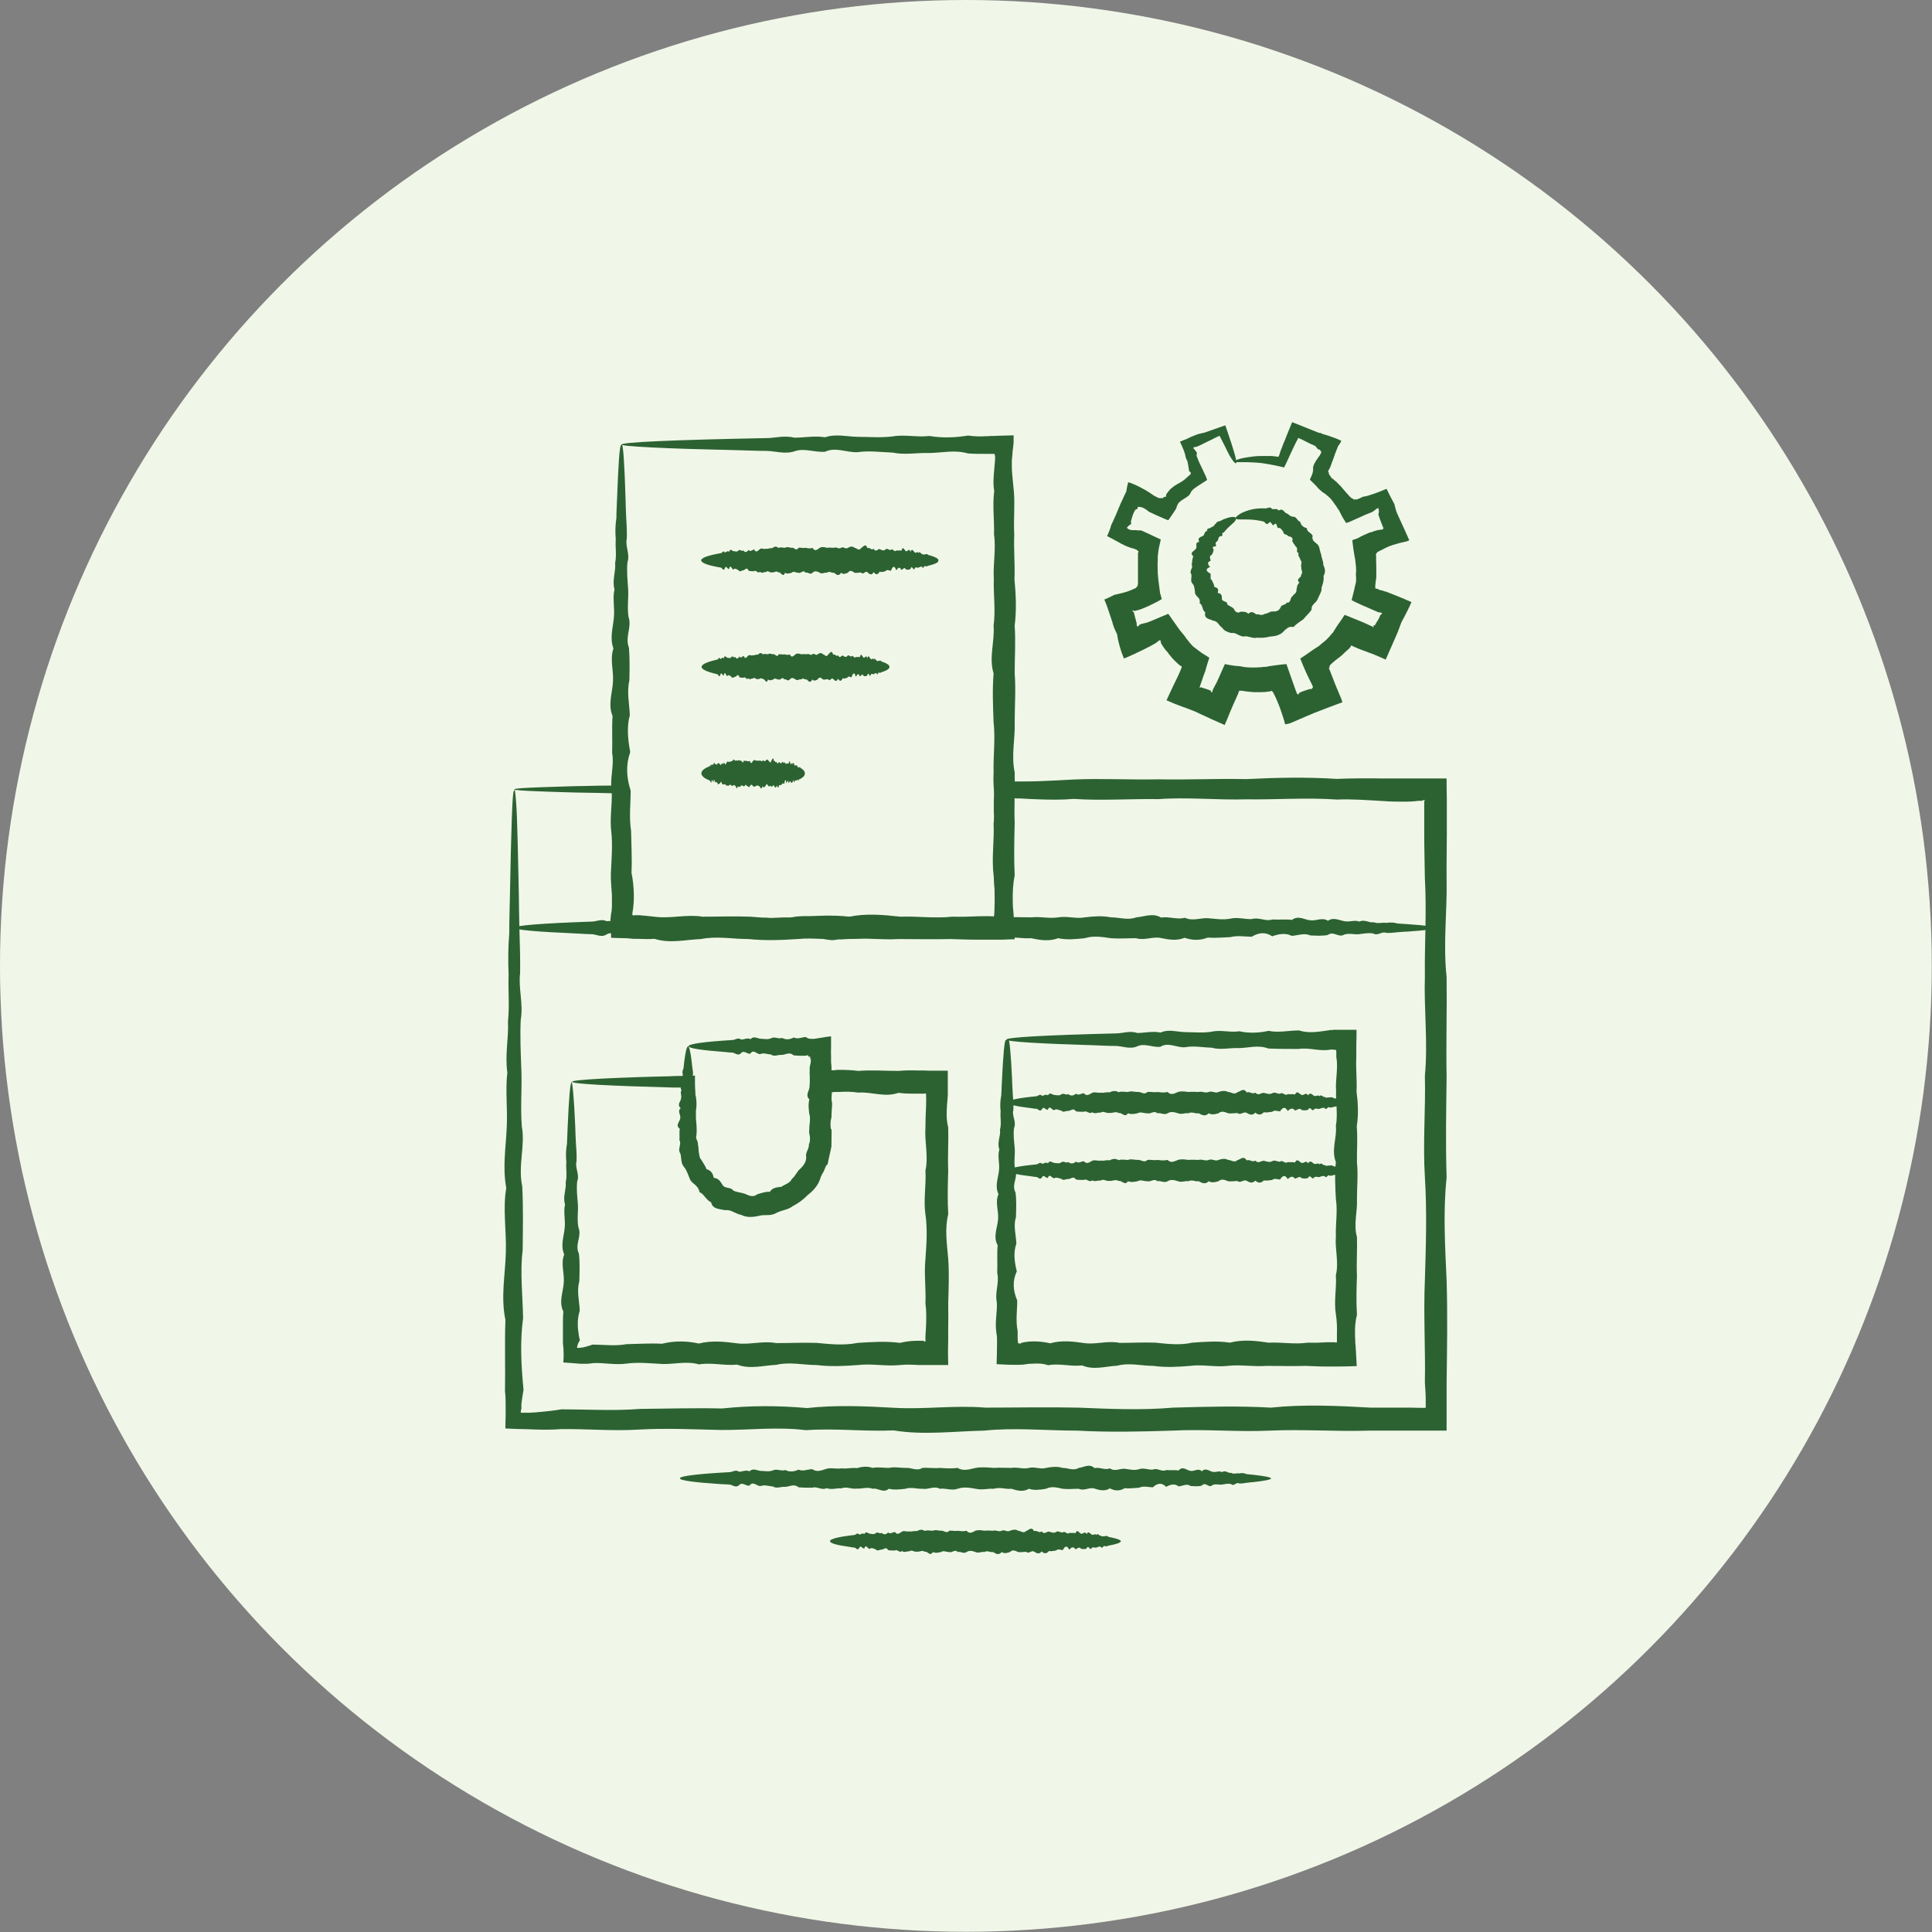
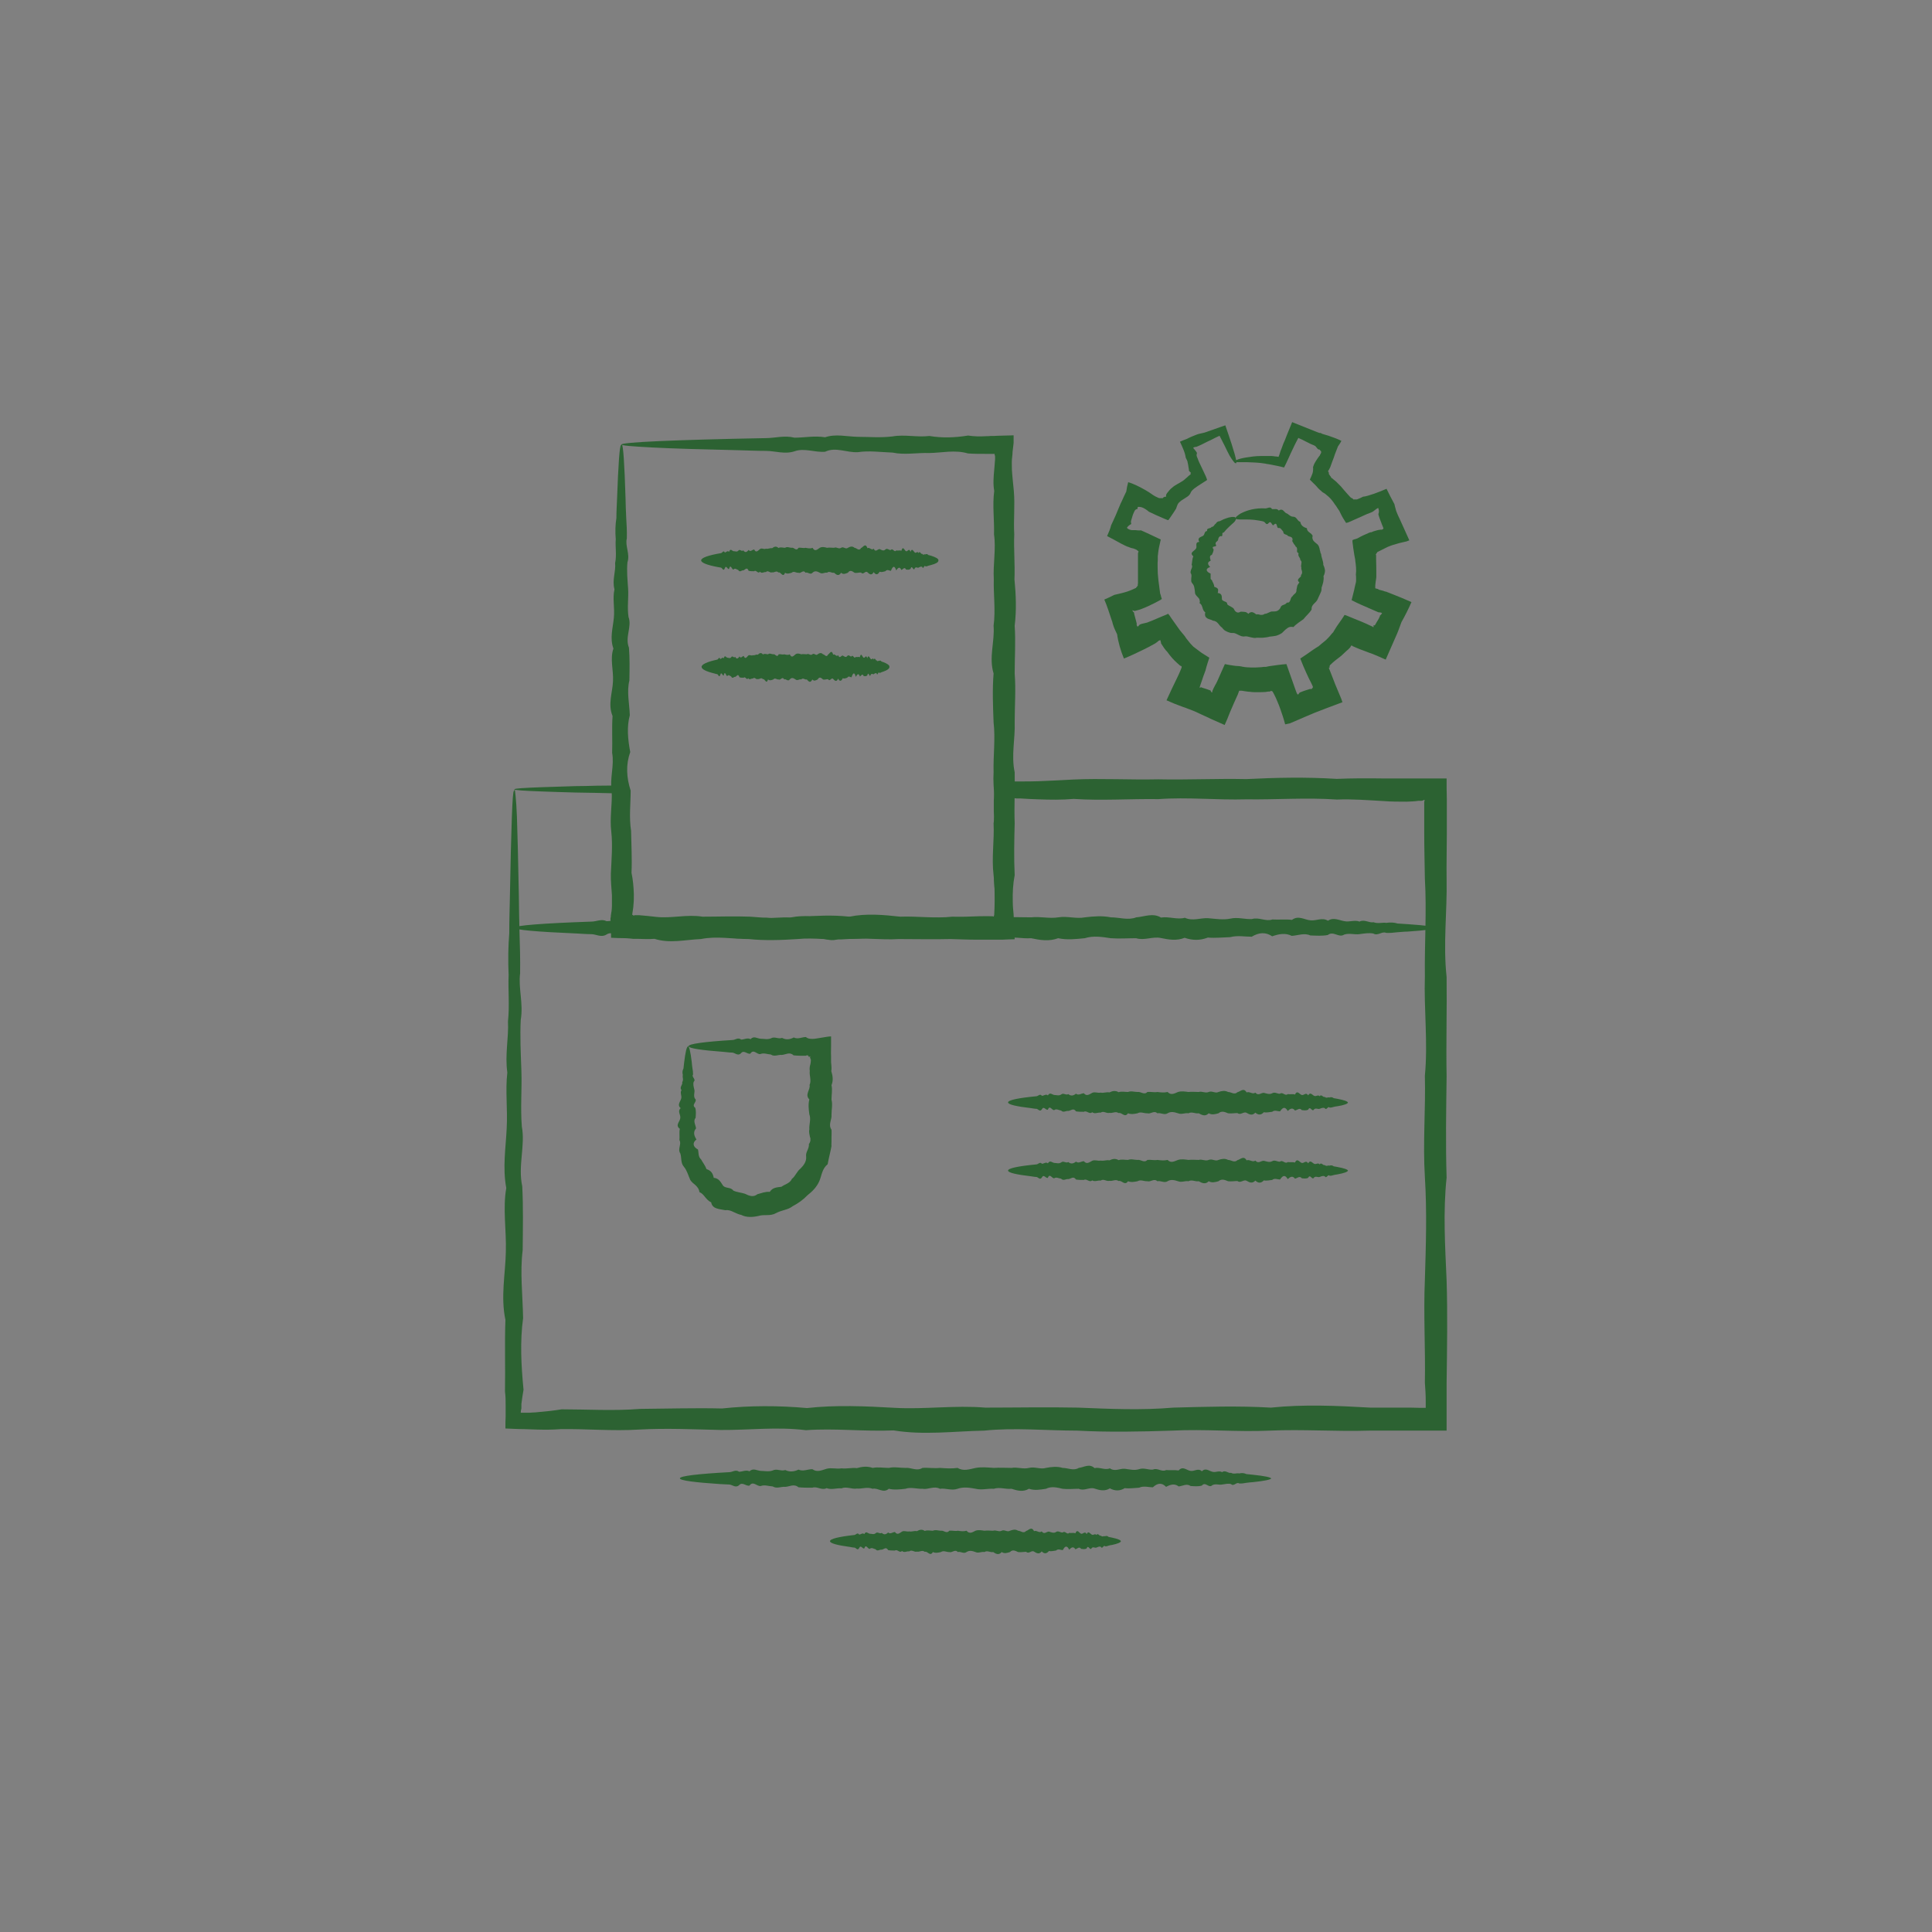
<svg xmlns="http://www.w3.org/2000/svg" id="_レイヤー_2" viewBox="0 0 90.71 90.71">
  <rect x="0" y="0" width="90.71" height="90.71" fill="#808080" stroke="none" />
  <defs>
    <style>.cls-1{fill:#2c6232;}.cls-1,.cls-2{stroke-width:0px;}.cls-2{fill:#f1f7e8;}</style>
  </defs>
  <g id="right">
    <g id="img-commercehack_function2">
-       <circle class="cls-2" cx="45.35" cy="45.35" r="45.35" />
      <path class="cls-1" d="M24.17,37.06s.07.44.1,1.28c.03.84.06,2.08.09,3.68,0,.54.02,1.11.03,1.72.02.61.04,1.27.03,1.96-.09.69.16,1.42.03,2.18-.04.76,0,1.57.03,2.4.03.84-.05,1.71.02,2.61.17.9-.19,1.84.02,2.81.05.97.03,1.97.02,3-.13,1.03,0,2.1.02,3.19-.15,1.09-.09,2.22.02,3.36-.04.22-.07.44-.1.67v.04s0,.02,0,.02h0s0,.06,0,.06v.09c-.02.06-.03.13-.03.2.1,0,.21,0,.31,0,.08,0,.16,0,.24-.01.09,0,.18-.01.27-.02.37-.03.73-.07,1.1-.13,1.2,0,2.44.08,3.69-.02,1.26-.01,2.54-.05,3.84-.02,1.31-.14,2.63-.14,3.99-.02,1.35-.15,2.73-.09,4.12-.01,1.4.08,2.81-.13,4.25-.01,1.43,0,2.89-.03,4.36,0,1.47.06,2.97.13,4.47,0,1.51-.04,3.03-.09,4.58,0,1.54-.16,3.1-.09,4.67,0,.51,0,1.02,0,1.54,0,.26,0,.51,0,.77.01h.17s.04,0,.04,0h.08s0-.05,0-.08v-.26c0-.28-.02-.56-.04-.84.03-1.6-.07-3.21,0-4.83.05-1.62.1-3.23,0-4.83-.1-1.6.04-3.18,0-4.75.15-1.57-.05-3.13,0-4.67-.02-1.54.09-3.07,0-4.58-.01-.71-.03-1.42-.03-2.12,0-.35,0-.7,0-1.05v-.26c0-.08,0-.21,0-.18l.02-.09h-.04s-.04.02-.06.03h0s-.04.01-.06.01h-.14c-.18.03-.37.03-.55.04-.37,0-.73,0-1.1-.03-.73-.04-1.45-.1-2.17-.07-1.43-.1-2.85.01-4.25-.01-1.39.04-2.77-.11-4.12-.01-1.35-.02-2.68.08-3.99-.01-.56.05-1.11.04-1.66.02-.27-.01-.55-.02-.82-.04h-.2s-.06-.01-.06-.01c-.04,0-.09,0-.13,0,0,.06,0,.12.02.18,0,.61,0,1.22,0,1.82,0,.62,0,1.22-.02,1.83-.06.38-.08.76-.09,1.14,0,.09,0,.19,0,.28v.31c.01.29.02.59.02.88-.33,0-.66.02-.99.03-.21,0-.42.02-.63.02-1.15-.02-2.27.1-3.36-.02-1.09-.01-2.16-.09-3.19-.02-1.03.03-2.03-.26-3-.02-.97.04-1.91-.19-2.81-.02-.9.15-1.77-.02-2.61-.02-.69,0-1.35-.01-1.97-.02,0-.35,0-.65,0-.96.01-1.13.03-2.19.04-3.16,0-.48.01-.95.02-1.39,0-.22,0-.44.01-.65,0-.15,0-.29.01-.44-.74-.02-1.4-.03-1.98-.04-.62-.02-1.15-.03-1.57-.05-.85-.03-1.29-.06-1.29-.1s.44-.07,1.29-.1c.42-.01.95-.03,1.57-.05.31,0,.65-.01,1.01-.02.42,0,.87-.01,1.34-.02.02,1.73.05,3.88.09,6.41.08,0,.15,0,.22,0,.11,0,.22,0,.33,0,.28,0,.57,0,.87,0,.84,0,1.71-.14,2.61-.02.9,0,1.84-.1,2.81-.02.97-.17,1.97-.03,3-.02,1.03,0,2.1.05,3.19-.02,1.09-.1,2.22.05,3.36-.02.21.02.42.03.63.04h.15s.09.02.14.02c0-.08,0-.16,0-.24v-.25c0-.09-.01-.19-.02-.28-.02-.38-.04-.76-.07-1.14.05-.6.05-1.21.03-1.83,0-.31-.02-.62-.03-.93,0-.16,0-.31-.01-.47v-.24s0-.28,0-.28c.02-.32.04-.61.05-.91.23,0,.46.01.68.02.18,0,.36,0,.53,0,.27,0,.55,0,.82-.01.55-.02,1.1-.05,1.66-.08,1.31-.06,2.64.02,3.99-.01,1.35.03,2.73-.04,4.12-.01,1.4-.07,2.81-.1,4.25-.01.72-.03,1.44-.03,2.17-.02.36,0,.73,0,1.1,0,.46,0,.93,0,1.4,0,.16,0,.33,0,.49,0,0,.32,0,.65.01.97,0,.2,0,.4,0,.6,0,.35,0,.7,0,1.05,0,.7-.02,1.41-.01,2.12.03,1.51-.17,3.03,0,4.58.02,1.54-.03,3.1,0,4.67-.02,1.57-.05,3.16,0,4.75-.17,1.6-.07,3.21,0,4.83.05,1.62.02,3.23,0,4.83,0,.28,0,.56,0,.84,0,.46,0,.92,0,1.38-.7,0-1.4,0-2.09,0-.51,0-1.03,0-1.54,0-1.57.05-3.13-.07-4.67,0-1.54.07-3.07-.08-4.58,0-1.51.05-3,.08-4.47,0-1.47,0-2.93-.15-4.36,0-1.44.03-2.85.22-4.25-.01-1.4.06-2.77-.11-4.12-.01-1.35-.17-2.68,0-3.99-.01-1.3-.03-2.59-.09-3.84-.02-1.26.08-2.49-.04-3.69-.02-.37.03-.74.03-1.1.02-.2,0-.4-.02-.6-.02-.3,0-.6-.02-.89-.03,0-.19,0-.37.01-.56,0-.17,0-.34,0-.51,0-.22,0-.44-.03-.67.02-1.15-.02-2.27.02-3.36-.23-1.09,0-2.16.02-3.19.03-1.03-.15-2.03.02-3-.18-.97-.02-1.91.02-2.81.05-.9-.07-1.78.03-2.61-.12-.84.07-1.64.03-2.4.08-.76,0-1.49.03-2.18-.03-.69-.02-1.34.03-1.96,0-.61.02-1.19.03-1.72.03-1.6.06-2.84.09-3.68.03-.84.06-1.28.1-1.28Z" />
      <path class="cls-1" d="M67.43,43.55c0,.07-.48.13-1.35.19-.15,0-.3.02-.47.03-.17.02-.35.04-.53.03-.19-.09-.39.16-.6.03-.21-.04-.43,0-.66.03-.23.03-.46-.06-.71.02-.25.17-.5-.19-.77.02-.26.05-.54.03-.82.02-.28-.13-.57,0-.87.02-.3-.15-.6-.09-.92.02-.31-.21-.63-.18-.96.02-.33,0-.66-.07-1.01.02-.34.01-.69.05-1.05.02-.36.14-.72.14-1.09.01-.37.15-.74.09-1.12.01-.38-.08-.77.13-1.16.01-.39,0-.79.03-1.19,0-.4-.06-.81-.13-1.22,0-.41.04-.83.09-1.25,0-.42.16-.85.09-1.27,0-.43.03-.86-.09-1.3,0-.44-.03-.87.07-1.32,0-.44-.05-.88-.1-1.32,0-.44.1-.87-.04-1.3,0-.43-.15-.85.05-1.27,0-.42.01-.84-.09-1.25,0-.41.03-.82.06-1.22,0-.4.23-.8-.06-1.19,0-.39-.1-.78.01-1.16-.01-.38.04-.76-.11-1.12-.01-.37-.02-.73.07-1.09-.01-.36.12-.71-.1-1.05-.02-.34,0-.68,0-1.01-.02-.33-.18-.65-.03-.96-.02-.31-.02-.62.1-.92-.02-.3-.01-.59-.09-.87-.02-.28.03-.56-.26-.82-.02-.26.04-.52-.19-.77-.02-.25.15-.48-.02-.71-.02-.23,0-.45-.02-.65-.03-1.88-.08-2.95-.17-2.95-.27,0-.11,1.33-.21,3.61-.29.23,0,.47-.14.71-.02.25,0,.5-.1.77-.02.26-.17.54-.03.82-.02.28,0,.57.05.87-.02.3-.1.6.05.92-.02.31.1.63.08.96-.02.33.1.66-.02,1.01-.02.34.16.69.05,1.05-.02.36-.06.72.02,1.09-.02.37.03.74-.04,1.12-.01.38-.07.77-.1,1.16-.01.39-.05.79,0,1.19,0,.4-.06.81,0,1.22,0,.41-.03.83.17,1.25,0,.42-.02.85.03,1.27,0,.43.02.86.04,1.3,0,.44.17.87.06,1.32,0,.44-.05.88-.02,1.32,0,.44-.02.87,0,1.3,0,.43-.05.85.07,1.27,0,.42-.07.84.08,1.25,0,.41-.05.82-.08,1.22,0,.4,0,.8.15,1.19,0,.39-.03.78-.22,1.16.01.38-.06.76.11,1.12.01.37.17.73,0,1.09.02.36.03.71.09,1.05.02.34-.08.68.04,1.01.02.33-.1.65.13.96.02.31.02.62-.02.92.02.3-.23.59,0,.87.02.28.03.55-.15.82.02.26-.18.52-.02.77.02.25.05.48-.07.71.02.23-.12.45.07.66.03.21.08.41,0,.6.03.19-.03.37-.02.53.03.17.01.32.02.47.03.87.06,1.35.12,1.35.19Z" />
-       <path class="cls-1" d="M47.33,48.76c.07,0,.13.68.19,1.92,0,.21.02.43.03.67.02.24.04.49.03.76-.09.27.16.55.03.85-.04.3,0,.61.03.93.03.32-.05.66.02,1.01.17.35-.19.71.02,1.09.05.38.03.76.02,1.16-.13.4,0,.81.02,1.24-.15.42-.09.86.02,1.3-.21.45-.18.9.02,1.37,0,.47-.08.94.02,1.43,0,.09,0,.17,0,.26,0,.08,0,.2.01.2,0,.04.01.08.01.12.04,0,.07,0,.1.02.01,0,.02-.02.03-.02h.01s0-.02,0-.02h.02c.06-.02.13-.03.19-.04.13-.02.26-.03.38-.03.26,0,.52.03.78.09.52-.15,1.06-.09,1.6-.01.54.08,1.09-.13,1.65-.01.56,0,1.12-.03,1.69-.01.57.06,1.15.13,1.73,0,.59-.04,1.18-.09,1.77,0,.6-.16,1.2-.09,1.81,0,.61-.03,1.22.09,1.84,0,.31.01.62,0,.93-.02h.23s.1,0,.1,0c0,0,0,0,.01,0,.02,0,.03,0,.07.03h0s.02-.03.03-.06v-.02s0,0,0-.01v-.03s0-.06,0-.06v-.23c.01-.31,0-.62-.05-.93-.1-.62.04-1.23,0-1.84.15-.61-.05-1.21,0-1.81-.02-.6.09-1.19,0-1.77-.03-.58-.06-1.16,0-1.73-.23-.57.06-1.14,0-1.69.1-.56-.01-1.11.01-1.65-.04-.54.11-1.07.01-1.6,0-.07,0-.14,0-.2,0-.02,0-.03,0-.05,0-.03-.01-.05-.02-.08-.03,0-.05,0-.08,0-.01,0-.02,0-.04-.01h-.01s0,0,0,0h-.01s-.02,0-.02,0h-.09c-.51.1-1-.11-1.49-.03-.49,0-.96,0-1.43-.02-.47-.18-.92-.03-1.37-.02-.45-.02-.88.1-1.3-.02-.42-.01-.84-.1-1.24-.02-.4.03-.79-.26-1.16-.02-.38.04-.74-.19-1.09-.02-.35.15-.69-.02-1.01-.02-.32,0-.64-.02-.93-.03-2.67-.08-4.19-.17-4.19-.27,0-.11,1.89-.21,5.13-.29.32,0,.66-.14,1.01-.02.35,0,.71-.1,1.09-.02.38-.17.76-.03,1.16-.02.4,0,.81.05,1.24-.02.42-.1.86.05,1.3-.02.45.1.9.08,1.37-.02.47.1.94-.02,1.43-.02.49.16.98.05,1.49-.02h.09s.02-.01.02-.01h.03s.08,0,.08,0c.11,0,.22,0,.33,0,.22,0,.44,0,.66,0,0,.24,0,.48-.01.72,0,.12,0,.24,0,.36,0,.08,0,.14,0,.21-.03.52.04,1.06.01,1.6.07.54.1,1.09.01,1.65.05.56,0,1.12.01,1.69.06.57,0,1.15,0,1.73.03.58-.17,1.18,0,1.77.02.6-.03,1.2,0,1.81-.02.61-.04,1.22,0,1.84-.08.31-.1.62-.09.93,0,.08,0,.16.01.23v.06s0,.03,0,.03v.05s.02.21.02.21c.02.3.03.6.05.9h0c-.28.01-.58.02-.88.02h-.36s-.23,0-.23,0c-.31,0-.62-.02-.93-.03-.62.02-1.23,0-1.84,0-.61.05-1.21-.07-1.81,0-.6.07-1.19-.08-1.77,0-.58.05-1.16.08-1.73,0-.57,0-1.14-.16-1.69-.01-.56.03-1.11.22-1.65-.01-.54.06-1.07-.11-1.6-.01-.26-.09-.52-.09-.78-.07-.13,0-.26.02-.38.04-.06,0-.13.01-.19.01h-.06s-.08,0-.08,0h-.17c-.25,0-.51-.02-.76-.03.01-.31.02-.61.02-.9,0-.17,0-.22,0-.32,0-.09-.02-.17-.03-.26-.08-.49.05-.96.02-1.43-.1-.47.13-.92.02-1.37.02-.45-.02-.88.02-1.3-.23-.42,0-.84.02-1.24.03-.4-.15-.79.02-1.16-.18-.38-.02-.74.02-1.09.05-.35-.08-.69.02-1.01-.12-.32.07-.63.03-.93.08-.3,0-.58.03-.85-.03-.27-.02-.52.03-.76.01-.24.02-.46.03-.67.06-1.24.12-1.92.18-1.92Z" />
      <path class="cls-1" d="M63.29,51.76c0,.06-.18.13-.5.18-.05,0-.11.02-.17.03-.06.02-.13.04-.2.03-.07-.09-.14.16-.22.03-.08-.04-.16,0-.24.03-.08.03-.17-.05-.26.02-.09.17-.18-.19-.28.02-.1.05-.2.03-.3.02-.1-.13-.21,0-.32.02-.11-.15-.22-.09-.34.02-.12-.21-.23-.18-.36.02-.12,0-.25-.08-.37.02-.13.01-.26.05-.39.02-.13.14-.26.14-.4.02-.14.15-.27.09-.41.01-.14-.08-.28.13-.43.01-.14,0-.29.03-.44.01-.15-.06-.3-.13-.45,0-.15.04-.3.09-.46,0-.15.16-.31.09-.47,0-.16.03-.32-.09-.48,0-.16-.03-.32.07-.49,0-.16-.05-.33-.1-.49,0-.16.1-.32-.04-.48,0-.16-.15-.31.05-.47,0-.16.01-.31-.09-.46,0-.15.03-.3.06-.45,0-.15.23-.29-.06-.44-.01-.14-.1-.29.02-.43-.01-.14.04-.28-.11-.41-.01-.14-.02-.27.08-.4-.02-.13.12-.26-.1-.39-.02-.13,0-.25,0-.37-.02-.12-.18-.24-.03-.36-.02-.11-.02-.23.1-.34-.02-.11-.01-.22-.1-.32-.02-.1.03-.21-.26-.3-.02-.1.04-.19-.19-.28-.02-.09.15-.18-.02-.26-.02-.08,0-.16-.02-.24-.03-.69-.08-1.09-.17-1.09-.27,0-.11.49-.21,1.33-.29.08,0,.17-.14.26-.02.09,0,.19-.1.28-.02.1-.17.2-.03.3-.02.1,0,.21.05.32-.02.11-.1.22.05.34-.02.12.1.23.08.36-.02.12.1.25-.02.37-.02.13.16.26.05.39-.02.13-.06.27.02.4-.01.14.03.27-.04.41-.01.14-.07.28-.1.43-.01.14-.05.29-.01.44-.01.15-.06.3,0,.45,0,.15-.03.31.16.46,0,.16-.02.31.03.47,0,.16.02.32.04.48,0,.16.17.32.07.49,0,.16-.05.33-.02.49,0,.16-.02.32,0,.48,0,.16-.05.31.07.47,0,.16-.07.31.08.46,0,.15-.05.3-.08.45,0,.15,0,.29.15.44.01.14-.03.29-.23.43.01.14-.06.28.11.41.01.14.17.27,0,.4.01.13.03.26.09.39.02.13-.08.25.04.37.02.12-.1.24.13.36.02.11.02.23-.02.34.02.11-.23.22,0,.32.02.1.03.2-.15.3.02.1-.18.19-.02.28.02.09.05.18-.07.26.02.08-.12.16.07.24.03.08.08.15,0,.22.03.07-.03.13-.02.2.03.06.01.12.02.17.03.32.06.5.12.5.19Z" />
      <path class="cls-1" d="M63.29,54.95c0,.07-.18.13-.5.19-.05,0-.11.02-.17.03-.06.02-.13.04-.2.03-.07-.09-.14.16-.22.03-.08-.04-.16,0-.24.03-.08.03-.17-.05-.26.02-.09.17-.18-.19-.28.02-.1.05-.2.03-.3.02-.1-.13-.21,0-.32.02-.11-.15-.22-.09-.34.02-.12-.21-.23-.18-.36.02-.12,0-.25-.08-.37.02-.13.01-.26.05-.39.02-.13.14-.26.14-.4.01-.14.15-.27.09-.41.01-.14-.08-.28.13-.43.01-.14,0-.29.03-.44.01-.15-.06-.3-.13-.45,0-.15.04-.3.09-.46,0-.15.16-.31.09-.47,0-.16.03-.32-.09-.48,0-.16-.03-.32.07-.49,0-.16-.05-.33-.1-.49,0-.16.1-.32-.04-.48,0-.16-.15-.31.05-.47,0-.16.01-.31-.09-.46,0-.15.03-.3.06-.45,0-.15.23-.29-.06-.44-.01-.14-.1-.29.02-.43-.01-.14.04-.28-.11-.41-.01-.14-.02-.27.07-.4-.01-.13.12-.26-.1-.39-.02-.13,0-.25,0-.37-.02-.12-.18-.24-.03-.36-.02-.11-.02-.23.1-.34-.02-.11-.01-.22-.09-.32-.02-.1.03-.21-.26-.3-.02-.1.04-.19-.19-.28-.02-.09.15-.18-.02-.26-.02-.08,0-.16-.02-.24-.03-.69-.08-1.09-.17-1.09-.27,0-.11.49-.21,1.33-.29.08,0,.17-.14.26-.03.09,0,.19-.1.28-.02.1-.17.2-.03.3-.02.1,0,.21.05.32-.02.11-.1.22.05.34-.02.12.1.23.08.36-.02.12.1.25-.02.37-.02.13.16.26.05.39-.02.13-.06.27.02.4-.01.14.03.27-.04.41-.01.14-.07.28-.1.43-.01.14-.05.29-.01.44-.01.15-.06.3,0,.45,0,.15-.03.31.16.46,0,.16-.02.31.03.47,0,.16.02.32.04.48,0,.16.17.32.06.49,0,.16-.05.33-.02.49,0,.16-.02.32,0,.48,0,.16-.05.31.07.47,0,.16-.07.31.08.46,0,.15-.05.3-.08.45,0,.15,0,.29.15.44.01.14-.03.29-.23.43.01.14-.06.28.11.41.01.14.17.27,0,.4.01.13.03.26.09.39.02.13-.08.25.04.37.02.12-.1.24.13.36.02.11.02.23-.01.34.02.11-.23.22,0,.32.02.1.03.2-.15.3.02.1-.18.19-.02.28.02.09.05.18-.07.26.03.08-.12.16.07.24.03.08.08.15,0,.22.03.07-.03.13-.02.2.03.06.01.12.02.17.03.32.06.5.12.5.18Z" />
-       <path class="cls-1" d="M26.82,50.77c.06,0,.13.76.19,2.15,0,.23.02.48.03.75.02.27.04.55.03.85-.09.3.16.62.03.95-.04.33,0,.68.03,1.04.03.36-.05.74.03,1.13.17.39-.19.8.02,1.22.05.42.03.85.02,1.3-.13.45,0,.91.02,1.38-.08.24-.1.48-.09.72,0,.12.02.24.04.37,0,.06.02.12.03.18l.02.09v.02s0,0,0,.01v.02c-.07.07-.11.21-.13.33.08.01.19,0,.29-.02.02,0,.04-.01.07-.02.04,0,.08-.02.12-.03.08-.02.17-.05.25-.08.52,0,1.06.08,1.6-.02.54-.01,1.1-.05,1.66-.02.57-.14,1.14-.14,1.73-.01.59-.15,1.18-.09,1.79-.01.6.08,1.22-.13,1.84-.01.62,0,1.25-.03,1.89-.01.64.06,1.29.13,1.94,0,.65-.04,1.31-.09,1.98,0,.28-.07.57-.1.86-.1.07,0,.14,0,.21,0,.05,0,.04,0,.04,0,0,0,0,0,0,0,0,.01.02.02.05.04.01,0,.02,0,.04,0,0-.01,0-.03,0-.04v-.21c.01-.17.02-.34.03-.51.01-.34.02-.69-.03-1.03.03-.69-.07-1.39,0-2.09.05-.7.1-1.4,0-2.09-.1-.69.04-1.38,0-2.06.15-.68-.05-1.36,0-2.02,0-.33.01-.67.03-1,0-.16.01-.33,0-.49v-.03s0,0,0,0h0s0-.03,0-.04c0-.02-.01-.03-.02-.03v-.02s-.08.02-.08.02h-.02s0,0,0,0c0,0,0,0-.01,0h-.06s-.22,0-.22,0c-.3,0-.59,0-.89-.04-.64.23-1.27-.06-1.89-.01-.3-.05-.6-.05-.9-.03h-.22s-.05.01-.05.01h-.01s-.02,0-.02,0c-.03,0-.06,0-.09,0h0c.01.05,0,.08,0,.11,0,.01,0,0,0,.03v.11s-.02.22-.02.22c-.02.3-.03.59.01.89,0,.29.01.58.02.87,0,.17,0,.33-.04.5-.02.08-.03.16-.05.24-.03.08-.05.16-.09.23-.04.33-.19.63-.39.88-.09.13-.21.24-.3.36-.05.06-.11.11-.16.17l-.07.09s-.05.06-.08.09c-.22.22-.48.39-.74.54-.14.06-.27.14-.41.18-.07.02-.14.05-.21.07-.07.02-.15.03-.22.05-.04,0-.08,0-.11,0-.04,0-.07,0-.11,0-.07,0-.15,0-.22,0-.07,0-.14,0-.21,0-.07,0-.14.02-.21.01-.14,0-.28.02-.42,0-.07,0-.14,0-.21-.02-.07,0-.14-.03-.21-.04-.27-.08-.53-.17-.79-.28-.24-.13-.48-.28-.63-.51-.05-.05-.09-.09-.14-.14l-.12-.15c-.08-.1-.15-.21-.22-.32-.04-.05-.07-.11-.1-.16-.03-.06-.06-.11-.1-.16-.06-.11-.12-.22-.19-.32-.05-.11-.08-.23-.1-.36,0-.12-.02-.25-.02-.37,0-.06,0-.12,0-.18,0-.06-.01-.12-.02-.17,0-.06-.02-.11-.04-.17,0-.03-.02-.06-.03-.09-.01-.03-.02-.05-.04-.08-.04-.42.19-.83.02-1.22-.07-.2-.07-.39-.05-.58l.02-.14v-.07s.02-.03.02-.03c.01-.05.03-.1.03-.15,0-.05,0-.1,0-.15-.07,0-.14,0-.21,0-.04,0-.07,0-.11,0-.06,0-.12,0-.18,0-2.98-.08-4.69-.17-4.69-.27,0-.05.5-.1,1.44-.15.47-.02,1.04-.05,1.72-.07.34-.01.7-.02,1.08-.03.19,0,.39-.01.6-.02.3,0,.61-.01.93-.02,0,.13,0,.26,0,.39,0,.13.01.27.02.41v.11s.02.07.02.07l.02.14c.02.19.02.38-.03.58,0,.39.1.8.02,1.22.01.03.02.05.03.08,0,.02.02.05.03.07.02.05.03.09.03.14,0,.05.01.09.02.14,0,.05.01.09.01.14,0,.09.03.19.04.28.02.1.05.19.07.28.04.09.09.18.13.27l.07.13s.05.09.08.13c.06.08.12.17.19.24.04.04.07.07.11.11.04.03.09.06.13.09.18.1.35.22.52.35.18.11.37.22.59.23.39.21.9.2,1.31,0,.06,0,.11,0,.17-.02.06-.01.11-.03.16-.05.11-.03.21-.1.31-.15.19-.13.37-.28.54-.44.03-.01.06-.03.08-.04.03-.02.05-.03.07-.05.05-.04.1-.07.14-.12.08-.09.16-.18.21-.3.12-.21.17-.46.22-.7,0-.06.02-.12.03-.18.01-.06.01-.12.02-.18.02-.12.02-.24.04-.36.01-.28.02-.58,0-.87.02-.29,0-.59,0-.89v-.22s-.01-.11-.01-.11v-.2c0-.27,0-.55,0-.82,0-.04,0-.07,0-.11.25-.02.52-.03.79-.04h.37c.07-.02.15-.02.22-.02.3,0,.6.01.9.05.62-.05,1.25,0,1.89,0,.29-.03.59-.03.89-.02.2,0,.39,0,.59.01.28,0,.55,0,.83,0,0,.09,0,.18,0,.28,0,.15,0,.3,0,.46v.23s0,.11,0,.11v.06s0,.03,0,.03c-.01.16-.03.33-.04.49-.02.33-.03.66.06,1,.02.67-.03,1.34,0,2.02-.02.68-.04,1.37,0,2.06-.17.69-.06,1.39,0,2.09.05.7.02,1.4,0,2.09,0,.35.01.69,0,1.03,0,.43,0,.87-.01,1.29,0,.19.01.39.01.58-.27,0-.55,0-.82,0h-.2s-.17,0-.17,0h-.21c-.29-.02-.57-.03-.86,0-.67.07-1.33-.08-1.98,0-.65.05-1.3.08-1.94,0-.64,0-1.27-.16-1.89-.01-.62.03-1.24.22-1.84-.01-.6.06-1.2-.11-1.79-.01-.59-.17-1.16,0-1.73-.02-.57-.03-1.12-.09-1.66-.02-.54.08-1.08-.05-1.6-.02-.08.02-.17.02-.25.03-.04,0-.08,0-.12,0h-.21c-.28-.02-.55-.05-.8-.06.02-.32.02-.6-.02-.89,0-.08,0-.15,0-.23,0-.06,0-.12,0-.18,0-.12,0-.25,0-.37,0-.24,0-.48.02-.72-.23-.47,0-.93.02-1.38.03-.45-.15-.88.02-1.3-.18-.42-.02-.83.02-1.22.05-.39-.07-.77.02-1.13-.12-.36.07-.71.03-1.04.08-.33,0-.65.03-.95-.03-.3-.02-.58.03-.85.01-.27.02-.52.03-.75.06-1.39.12-2.15.19-2.15Z" />
      <path class="cls-1" d="M32.29,49.11c.07,0,.13.27.19.77,0,.08.02.17.03.27.02.1.03.2.03.3-.09.11.16.22.03.34-.04.12,0,.24.03.37.03.13-.05.26.02.41.17.14-.19.29.02.44.05.15.03.31.02.47-.13.16,0,.33.02.5-.15.17-.09.35.02.52-.21.16-.16.35.07.47.04.15,0,.34.15.47.08.15.19.28.25.45.21.07.3.19.34.41.23.02.31.17.42.34.05.09.15.11.25.13.1.02.19.04.25.13.17.08.37.09.55.15.18.09.39.18.58.02.2-.05.37-.13.58-.11.14-.21.33-.21.55-.24.08-.06.18-.1.27-.15.09-.05.18-.12.22-.22.17-.13.23-.35.4-.48.15-.15.29-.33.27-.56-.02-.11.02-.21.06-.3.04-.09.08-.19.07-.3.04-.05.06-.1.07-.15,0-.03,0-.05,0-.08,0-.03,0-.06-.02-.09-.02-.12-.06-.24-.03-.36-.02-.24.09-.48,0-.71-.03-.23-.06-.47,0-.7-.23-.23.06-.46.01-.68.1-.22-.02-.44.01-.66-.02-.11,0-.22.03-.32.01-.05.02-.11.02-.16,0-.01,0-.03,0-.04v-.02s0,0,0,0c0,0-.01-.01-.02-.02,0-.02,0-.04-.01-.05,0-.01-.02-.02,0-.05,0,0,0-.02,0-.03-.07.06-.06.03-.08,0,0-.01-.02-.03-.03-.04,0,0,0,0-.01,0h-.02s-.05,0-.07.02c-.2,0-.39,0-.57-.02-.19-.18-.37-.03-.55-.02-.18-.02-.35.1-.52-.02-.17-.01-.33-.09-.49-.02-.16.03-.32-.26-.47-.02-.15.04-.3-.19-.44-.02-.14.15-.28-.02-.41-.03-.13,0-.25-.02-.37-.03-1.07-.08-1.68-.17-1.68-.27,0-.11.76-.21,2.06-.29.13,0,.26-.14.41-.02.14,0,.29-.1.44-.02.15-.17.31-.03.47-.02.16,0,.33.05.49-.02.17-.1.34.05.52-.02.18.1.36.08.55-.02.19.1.38-.02.57-.02.02.02.05.04.07.05h.02s.03.02.03.02c.02,0,.04,0,.06.01.08.01.16.01.24,0,.16-.02.36-.06.56-.09.07-.01.14-.02.2-.02,0,.15,0,.31,0,.46,0,.16-.01.31,0,.46,0,.05,0,.09,0,.14v.05s0,.04,0,.04c0,.05,0,.11.01.16.01.11.02.21,0,.32.07.22.1.44.01.66.05.22,0,.45,0,.68.06.23,0,.46,0,.7.03.23-.17.47,0,.71.01.12,0,.24,0,.36v.2c0,.07-.01.14,0,.21-.05.28-.13.56-.18.85-.13.11-.2.23-.25.37-.05.13-.08.28-.14.42-.12.28-.33.49-.56.67-.2.21-.44.38-.69.51-.11.09-.25.14-.39.18-.14.04-.27.08-.4.15-.12.07-.27.09-.41.09-.14,0-.28,0-.41.04-.27.06-.56.08-.81-.05-.13-.02-.25-.09-.37-.14-.12-.06-.24-.1-.38-.08-.13-.03-.27-.04-.39-.08-.13-.04-.24-.12-.27-.29-.12-.05-.2-.15-.28-.24-.08-.1-.15-.19-.27-.24-.02-.15-.09-.23-.18-.32-.09-.08-.19-.15-.25-.25-.1-.22-.15-.44-.3-.62-.16-.18-.1-.43-.17-.63-.07-.1-.05-.21-.03-.31.02-.11.05-.21-.01-.31.02-.19-.02-.36.02-.53-.23-.17,0-.33.02-.5.03-.16-.15-.32.02-.47-.18-.15-.02-.3.02-.44.05-.14-.07-.28.02-.41-.12-.13.07-.25.03-.37.08-.12,0-.23.03-.34-.03-.11-.02-.21.03-.3.01-.1.02-.18.03-.27.06-.5.12-.77.19-.77Z" />
      <path class="cls-1" d="M29.19,20.86c.07,0,.13.9.18,2.54,0,.27.02.57.03.88.02.32.04.65.03,1-.09.35.16.73.03,1.12-.04.39,0,.8.03,1.23.03.43-.05.88.02,1.34.17.46-.18.94.02,1.44.04.5.03,1.01.02,1.54-.13.53,0,1.07.02,1.63-.15.56-.09,1.14.02,1.73-.21.59-.18,1.19.02,1.81,0,.62-.08,1.25.02,1.89.01.64.05,1.3.02,1.97.07.33.1.67.11,1.01,0,.17,0,.34-.02.51,0,.09-.02.17-.03.26l-.02.13v.03s0,0-.01,0v.02s.05.04.07.05c.03-.01.04-.02.05-.02,0,0,.01,0,.02,0h.19c.27.02.54.05.8.08.72.08,1.44-.13,2.18-.01.74,0,1.48-.03,2.24,0,.76.06,1.52.13,2.3,0,.77-.04,1.56-.09,2.35,0,.79-.16,1.59-.09,2.39,0,.81-.03,1.62.09,2.44,0,.41.01.82,0,1.23-.02.21,0,.41-.01.62,0h.02s0,0,0,0h0s.01,0,.02,0c.01,0,.03,0,.05.02h0s.01-.02.02-.04v-.02s.01-.02.01-.02h0s0,0,0-.02c.01-.21.02-.41.02-.62,0-.41,0-.82-.05-1.23-.1-.82.04-1.63,0-2.44.15-.81-.05-1.6,0-2.39-.02-.79.09-1.57,0-2.35-.03-.77-.06-1.54,0-2.29-.23-.76.06-1.5,0-2.24.1-.74-.01-1.46.01-2.18-.04-.72.11-1.42.01-2.11.02-.69-.08-1.37.01-2.04-.06-.33-.03-.67,0-.99.01-.16.03-.33.04-.49,0-.11,0-.1,0-.13,0-.03,0-.05-.02-.07v-.06h-.42c-.28,0-.56,0-.83-.02-.62-.18-1.22-.03-1.81-.02-.59-.02-1.17.1-1.73-.02-.56-.02-1.11-.1-1.63-.02-.53.03-1.04-.26-1.54-.02-.5.04-.98-.19-1.44-.02-.46.15-.91-.02-1.34-.02-.43,0-.84-.02-1.23-.03-1.76-.04-3.15-.08-4.1-.13-.95-.05-1.45-.09-1.45-.14,0-.05.62-.11,1.78-.16,1.16-.05,2.85-.1,5-.14.43,0,.87-.14,1.34-.02.46,0,.94-.1,1.44-.02.5-.17,1.01-.03,1.54-.02.53,0,1.07.05,1.63-.02.56-.1,1.14.05,1.73-.02.59.1,1.19.08,1.81-.02.28.04.55.05.84.03.07,0,.14,0,.21-.01.11,0,.23,0,.34-.01.24,0,.5-.02.75-.02,0,.12,0,.23,0,.35-.02.15-.03.3-.05.43,0,.12-.02.24-.03.35-.01.16,0,.33,0,.49.02.33.06.66.09.99.06.67-.02,1.35.02,2.04-.03.69.04,1.4.01,2.11.07.72.1,1.44.01,2.18.05.74,0,1.48,0,2.24.06.76,0,1.52,0,2.29.03.77-.17,1.56,0,2.35.02.79-.03,1.59,0,2.39-.02.81-.04,1.62,0,2.44-.08.41-.1.82-.09,1.23,0,.21.02.41.04.62.02.39.03.77.05,1.16h0c-.19,0-.39.01-.58.02-.19,0-.39,0-.58,0-.21,0-.41,0-.62,0-.41,0-.82-.02-1.23-.03-.82.02-1.63,0-2.44,0-.81.05-1.6-.07-2.39,0-.79.07-1.57-.08-2.35,0-.77.05-1.54.08-2.3,0-.75,0-1.5-.15-2.24,0-.74.03-1.46.22-2.18-.01-.27.02-.54.01-.8,0h-.21c-.12-.02-.23-.02-.35-.03-.23,0-.46-.01-.68-.02,0-.3,0-.59-.03-.89l.02-.12v-.06s.01-.03.01-.03c0-.04.01-.09.02-.13.01-.09.02-.17.02-.26,0-.17,0-.34,0-.51-.02-.34-.06-.68-.05-1.01.03-.67.09-1.33.02-1.97-.08-.64.05-1.28.02-1.89-.1-.62.13-1.22.02-1.81.02-.59-.02-1.17.02-1.73-.23-.56,0-1.11.02-1.63.03-.53-.15-1.04.02-1.54-.18-.5-.02-.98.02-1.44.05-.46-.07-.91.03-1.34-.12-.43.07-.84.03-1.23.08-.39,0-.77.03-1.12-.03-.35-.02-.69.03-1,0-.32.02-.61.03-.88.06-1.64.12-2.54.19-2.54Z" />
      <path class="cls-1" d="M59.69,69.4c0,.07-.31.13-.87.19-.09,0-.19.02-.3.03-.11.02-.22.04-.34.03-.12-.09-.25.16-.38.03-.13-.04-.27,0-.42.02-.15.03-.3-.05-.46.03-.16.17-.32-.19-.49.02-.17.05-.35.03-.53.02-.18-.13-.37,0-.56.02-.19-.15-.39-.09-.59.02-.2-.21-.41-.18-.62.02-.21,0-.43-.08-.65.02-.22.01-.45.05-.67.02-.23.14-.46.14-.7.01-.24.15-.48.09-.72.01-.24-.08-.49.13-.74.01-.25,0-.51.03-.76,0-.26-.06-.52-.13-.78,0-.26.04-.53.09-.8,0-.27.16-.54.09-.82,0-.28.03-.55-.09-.83,0-.28-.02-.56.07-.85,0-.28-.05-.57-.1-.85,0-.28.1-.56-.04-.83,0-.28-.15-.55.05-.82,0-.27.01-.54-.09-.8,0-.26.03-.53.06-.78,0-.26.23-.51-.06-.76,0-.25-.1-.5.01-.74-.01-.24.04-.49-.11-.72-.01-.24-.02-.47.08-.7-.01-.23.12-.45-.1-.67-.02-.22,0-.44,0-.65-.02-.21-.18-.42-.03-.62-.02-.2-.02-.4.1-.59-.02-.19-.01-.38-.09-.56-.02-.18.03-.36-.26-.53-.02-.17.04-.33-.19-.49-.02-.16.15-.31-.02-.46-.03-.15,0-.29-.02-.42-.02-1.21-.08-1.9-.17-1.9-.27,0-.11.85-.21,2.32-.29.15,0,.3-.14.46-.02.16,0,.32-.1.49-.02.17-.17.35-.03.53-.02.18,0,.37.05.56-.02.19-.1.39.05.59-.02.2.1.41.08.62-.02.21.1.43-.02.65-.02.22.16.44.05.67-.02.23-.06.46.02.7-.02.24.03.48-.04.72-.01.24-.07.49-.1.74-.01.25-.05.51,0,.76,0,.26-.06.52,0,.78,0,.26-.03.53.17.8,0,.27-.02.54.03.82,0,.28.02.55.04.83,0,.28.17.56.06.85,0,.28-.05.57-.02.85,0,.28-.02.56,0,.83,0,.28-.05.55.07.82,0,.27-.07.54.08.8,0,.26-.05.53-.08.78,0,.26,0,.51.15.76,0,.25-.03.5-.22.74.01.24-.06.48.11.72.01.24.17.47,0,.7.02.23.03.45.09.67.02.22-.08.43.04.65.02.21-.1.42.13.62.02.2.02.4-.01.59.02.19-.23.38,0,.56.02.18.03.36-.15.53.02.17-.18.33-.02.49.02.16.05.31-.07.46.02.15-.12.29.07.42.03.13.08.26,0,.38.03.12-.03.24-.02.34.03.11.01.21.02.3.03.56.06.87.12.87.19Z" />
      <path class="cls-1" d="M52.63,72.35c0,.07-.15.13-.43.19-.05,0-.1.02-.15.03-.05.02-.11.04-.17.03-.06-.09-.12.16-.19.03-.07-.04-.13,0-.21.03-.07.03-.15-.05-.22.02-.08.17-.16-.19-.24.02-.08.05-.17.03-.26.02-.09-.13-.18,0-.27.02-.09-.15-.19-.09-.29.02-.1-.21-.2-.18-.3.02-.1,0-.21-.08-.32.02-.11.01-.22.05-.33.02-.11.14-.23.14-.34.02-.12.15-.23.09-.36.01-.12-.08-.24.13-.37.01-.12,0-.25.03-.38.01-.13-.06-.26-.13-.38,0-.13.04-.26.09-.39,0-.13.16-.27.09-.4,0-.14.03-.27-.09-.41,0-.14-.03-.28.07-.42,0-.14-.05-.28-.09-.42,0-.14.1-.27-.04-.41,0-.13-.15-.27.05-.4,0-.13.01-.26-.09-.39,0-.13.03-.26.06-.38,0-.13.23-.25-.06-.38-.01-.12-.1-.25.02-.37-.01-.12.04-.24-.11-.36-.01-.12-.02-.23.08-.34-.02-.11.12-.22-.1-.33-.02-.11,0-.21,0-.32-.02-.1-.18-.21-.03-.3-.02-.1-.02-.2.1-.29-.02-.09-.02-.19-.1-.27-.02-.09.03-.18-.26-.26-.02-.08.04-.16-.19-.24-.02-.08.15-.15-.02-.23-.02-.07,0-.14-.02-.21-.03-.59-.08-.93-.17-.93-.27,0-.11.42-.21,1.14-.29.07,0,.15-.14.23-.02.08,0,.16-.1.24-.02.08-.17.17-.03.26-.02.09,0,.18.05.27-.02.09-.1.19.05.29-.02.1.1.2.08.3-.02.1.1.21-.02.32-.02.11.16.22.05.33-.02.11-.06.23.02.34-.01.12.03.23-.04.36-.01.12-.07.24-.1.37-.01.12-.05.25-.01.38-.01.13-.06.26,0,.38,0,.13-.03.26.16.39,0,.13-.02.27.03.4,0,.14.02.27.04.41,0,.14.17.28.07.42,0,.14-.05.28-.02.42,0,.14-.02.27,0,.41,0,.13-.05.27.07.4,0,.13-.07.26.08.39,0,.13-.05.26-.08.38,0,.13,0,.25.15.38.01.12-.03.25-.23.37.01.12-.06.24.11.36.01.12.17.23,0,.34.01.11.03.22.09.33.02.11-.08.21.04.32.02.1-.1.21.13.3.02.1.02.2-.02.29.02.09-.23.19,0,.27.02.09.03.18-.15.26.02.08-.18.16-.02.24.02.08.05.15-.07.22.02.07-.12.14.07.21.03.07.08.13,0,.19.03.06-.03.12-.02.17.03.05.01.1.02.15.03.28.06.43.12.43.18Z" />
      <path class="cls-1" d="M57.98,21.74s-.11-.11-.25-.35c-.07-.12-.14-.28-.23-.46-.07-.14-.15-.29-.24-.47-.04.02-.09.04-.13.06-.06.03-.13.06-.2.1-.03.02-.07.03-.1.05-.05.02-.1.05-.15.07-.1.05-.2.1-.3.15-.07.03-.13.06-.21.09-.07,0-.12.02-.15.05.05.06.11.12.14.17.04.05.05.08.02.15,0,.02,0,.03.01.07.01.03.02.07.04.1.02.07.05.13.08.2.09.18.17.36.26.55.03.05.05.11.07.16l.03.08v.02s0,0,0,.01l-.03.02c-.09.06-.19.12-.28.18-.09.06-.19.12-.28.19-.05.04-.07.06-.1.09-.03.03-.05.06-.07.1-.06.17-.22.23-.35.32-.07.04-.14.09-.2.15-.03.03-.05.06-.07.1-.02.05-.05.12-.07.19-.07.12-.15.23-.23.35-.04.06-.08.12-.12.17-.02.05-.06,0-.09,0l-.1-.04c-.14-.06-.27-.12-.41-.18-.07-.03-.13-.06-.19-.09l-.13-.06c-.3-.25-.42-.23-.53-.23,0,.04-.01.07-.02.1-.04,0-.08.02-.11.06,0,0-.02.02-.02.03,0,.01-.01.02-.02.04-.02.05-.04.09-.06.14-.03.1-.06.2-.09.3,0,.06,0,.1.02.13-.08.04-.16.1-.21.18.03.05.13.1.23.11.03,0,.05,0,.07,0,.01,0,.02,0,.04,0h.06c.08.01.17.02.26.01.05.02.1.04.16.07.09.04.17.08.26.12.17.08.34.16.51.24-.02.09-.04.18-.06.27-.02.09-.04.18-.05.26-.01.08-.02.17-.03.25v.06s0,.04,0,.04c0,.03,0,.05,0,.08-.02.21,0,.42,0,.64.01.11.02.21.03.32.03.2.05.41.08.61.02.06.04.11.05.17l.03.09s0,.01,0,.01h-.02s-.03.03-.03.03c-.09.05-.18.1-.28.15-.1.05-.2.1-.31.15l-.16.07-.1.04c-.11.05-.23.08-.35.11-.04.01-.03,0-.04,0h-.02s-.04-.02-.07-.03c0,.03.02.05.03.07.05.04.05.04.05.07h0s0,0,0,0h0s0,.03,0,.03l.02.07.04.15.04.15.02.08s0,.02,0,.03c-.01.06.02.11.05.12.12-.09-.02-.09.44-.19l.23-.09c.11-.05.22-.09.33-.14.11-.05.22-.09.34-.14l.08-.04s.01,0,.02,0v.02s.04.04.04.04l.1.15c.13.18.26.37.39.55.08.09.15.19.23.28.05.08.11.16.17.23.06.08.12.15.19.22l.05.05s.02.02.04.03l.05.04.2.15c.06.05.14.1.22.15.08.05.16.1.24.15-.06.19-.13.39-.18.6l-.1.27-.05.15-.1.29s0,.03-.02.06c0,0,0,.02,0,.05.02-.01.04-.02.05-.03h0s0,0,0,0h.02s.08.03.08.03c.11.03.22.07.33.11l.04.02h0s0,0,0,.01c0,.01,0,.03.02.05.01.01.03.02.05.02,0,0,0-.02,0-.02h0s0-.02,0-.02c0,0,0,0,0-.02.04-.1.09-.2.14-.29l.04-.07.02-.04.03-.06.12-.27c.08-.18.16-.36.24-.54.13.03.26.05.4.07.07.01.13.02.19.02.06,0,.12.01.18.02l.09.02h.04s.02.01.02.01h.01s.1.01.1.01c.07,0,.13.01.2.01h.2s.2-.01.2-.01c.07,0,.13-.01.2-.02h.1s.14-.03.14-.03c.28-.04.55-.08.82-.1.14.4.28.8.42,1.19l.06.16s.01.03.02.04c.02.03.03.04.05.04.01-.01.02-.02.03-.04.03-.04.04-.05.05-.06h0s.01,0,.01,0l.1-.04c.06-.02.13-.05.2-.07l.1-.03s.08-.03.07-.02c0,0,.02,0,.03,0,.02,0,.05,0,.07-.02,0,0,0-.01-.01-.02.04,0,.04-.03.04-.06,0,0,0-.02,0-.02l-.02-.04c-.03-.06-.05-.12-.08-.17-.08-.14-.33-.68-.49-1.1.09-.06.18-.12.27-.18.1-.07.2-.14.3-.21l.15-.1.08-.05s.02-.01.02-.02h.02c.1-.09.2-.17.3-.25.02-.02.05-.04.07-.06l.07-.07s.09-.09.13-.14c.04-.05.08-.1.12-.14,0,0,0,0,.02-.02l.02-.04.05-.08.1-.16.21-.3.1-.15.05-.08.09.03c.23.1.47.19.71.29l.23.1c.06.03.13.06.19.09l.09.04s.01,0,.01,0h0s0,0,0,0l.03.04c.02-.05.01-.08.01-.1,0-.03.01.01.06,0h0s.01-.02.01-.02l.02-.03.04-.07s.05-.09.08-.13c.03-.05.05-.09.07-.14l.02-.04s0,0,0-.01c0,0,0-.01,0-.02.05-.02.08-.08.1-.12-.05-.02-.1-.03-.14-.03h-.03s-.11-.05-.11-.05c-.08-.03-.16-.07-.23-.1l-.07-.03-.05-.02-.06-.03c-.09-.04-.17-.07-.26-.11-.17-.08-.33-.15-.48-.23.03-.13.07-.27.1-.4.02-.07.03-.12.04-.18l.04-.17.02-.08s.01-.06.01-.07c0-.03,0-.07,0-.1,0-.07,0-.14-.01-.2.03-.22,0-.45-.03-.67,0-.03,0-.05-.01-.08l-.03-.16c-.02-.11-.03-.21-.05-.32-.01-.11-.03-.21-.04-.31v-.08s.05-.02.07-.03l.16-.05c.17-.1.37-.19.56-.27l.06-.02h.04s.09-.04.09-.04l.17-.05.09-.02h.04s.01-.01.02-.01c.02,0,.04,0,.06,0,.04,0,.08-.02.08-.05h.02c-.02-.07-.05-.13-.07-.18-.04-.1-.07-.2-.11-.29l-.05-.15s0-.03-.01-.04v-.03c.04-.1.02-.21-.01-.28-.06.02-.12.07-.17.11-.06.04-.05.06-.21.12-.1.03-.2.08-.29.12-.16.07-.32.14-.47.21-.08.04-.16.07-.25.11l-.06.02h-.03s-.02.02-.02.02c0,0,0,0-.01-.01l-.07-.11c-.1-.15-.18-.31-.25-.46l-.07-.1-.05-.08s-.05-.08-.08-.11c-.05-.08-.1-.15-.16-.22-.03-.04-.06-.07-.09-.1-.03-.03-.06-.06-.1-.09-.06-.06-.14-.12-.22-.16-.02-.02-.04-.03-.06-.05l-.03-.03-.05-.04c-.06-.05-.11-.11-.16-.17-.05-.05-.1-.11-.16-.16-.05-.05-.1-.1-.15-.15.04-.09.09-.19.12-.28.03-.09.04-.19.03-.31.05-.15.08-.2.13-.28.05-.08.1-.15.15-.22,0,0,.01-.02.02-.03h.01s.02-.03.02-.05c.01-.02.03-.04.04-.07.02-.05.02-.09-.02-.12-.02-.02-.03-.03-.04-.05-.08,0-.1-.04-.13-.08-.02-.02-.04-.05-.06-.07l-.02-.02s-.03-.02-.04-.02c-.03-.02-.06-.03-.09-.04-.07-.03-.14-.06-.21-.1l-.1-.05-.06-.03c-.08-.04-.15-.08-.23-.11l-.06-.03c-.04.08-.08.15-.12.23-.02.04-.04.08-.06.12-.03.06-.06.13-.09.19-.07.14-.13.28-.19.41-.07.15-.14.31-.21.44-.12-.03-.23-.06-.34-.08-.1-.02-.2-.04-.3-.06-.05-.01-.08-.01-.12-.02-.04,0-.07-.01-.11-.02-.07-.01-.14-.02-.21-.03-.27-.03-.5-.03-.68-.04-.19,0-.33,0-.43,0-.1,0-.15-.01-.15-.03,0-.02.04-.05.13-.08.09-.04.24-.08.43-.11.19-.03.43-.07.72-.07.07,0,.15,0,.22,0,.04,0,.08,0,.12,0,.04,0,.09,0,.11,0,.06,0,.12.01.19.02.05,0,.11.01.16.02.03-.07.06-.15.08-.23l.02-.06s.02-.05.03-.07c.02-.06.05-.13.07-.19.02-.06.05-.13.08-.19.04-.09.07-.18.11-.28.08-.2.16-.4.25-.61.38.15.78.31,1.2.48.03.01.06.02.09.03h.05s.07.04.07.04c.1.03.2.06.3.09.2.07.43.15.6.24-.04.09-.1.17-.16.26-.05.12-.09.23-.14.36-.04.12-.08.24-.13.36-.03.08-.06.17-.09.25-.03.07-.09.18-.11.19.05.07.05.1.04.14.01,0,.02.02.03.03,0,.01.01.03.03.05.02.02.03.04.05.07v.02s.05.03.05.03l.07.06c.08.06.16.13.23.21l.11.11.1.12c.07.08.14.16.21.24.04.04.07.08.11.12l.03.03s.01,0,.01.01c0,0,.02.01.03.02.04.01.06.03.08.05,0,0,0,.01.01.02,0,0,.01,0,.02,0,.01,0,.03,0,.04,0,.01,0,.03,0,.05,0h.03s.01,0,.01,0h0s.02,0,.02,0c.1-.04.2-.08.29-.13.1,0,.34-.08.52-.14.19-.07.38-.14.58-.23.11.23.23.46.37.72.01.04.02.09.03.13.01.04.03.09.03.11.01.05.03.1.05.15.04.1.08.19.13.29.14.32.31.67.46,1.02l-.13.05c-.24.05-.43.1-.62.16-.09.03-.18.06-.27.1l-.06.03-.04.02-.08.04c-.05.03-.11.05-.16.08l-.08.04-.04.02h-.02s0,.02,0,.02c-.03.03-.05.06-.06.08,0,0,0,0-.01.01h0s0,.02,0,.02c0,.01.01.03.01.04,0,.01,0,.03,0,.04v.03s0,.07,0,.1c.01.27.01.54.01.82,0,.08-.02.16-.03.24l-.02.18v.05s0,.03,0,.04v.04s.04.01.06.02c0,0,.02,0,.03.01h0s0,0,0,0h.02s.07.04.07.04c.08.02.16.04.25.07l.06.02h.03s.01.01.04.02l.23.09c.31.12.62.25.91.38-.14.32-.3.64-.47.94l-.14.38-.06.15-.07.16c-.16.36-.32.72-.47,1.07-.2-.09-.4-.18-.6-.26-.11-.04-.23-.08-.35-.13l-.27-.1c-.06-.03-.13-.05-.19-.08l-.09-.04-.05-.02h0s-.03-.03-.05-.04h0s0,0,0,0l-.02.02s-.02.03-.03.04c0,0,0,.02-.01.02h0s0,.01,0,.01l-.02.02c-.05.06-.11.11-.17.16l-.17.16-.09.08s-.06.05-.09.07c-.12.09-.25.19-.36.3l-.04.04h-.01s-.01.03-.02.04c-.01.02-.01.04,0,.07-.01.01-.02.02-.04.03,0,.02.01.03.02.04h0s0,.01,0,.01c0,0,0,0,0,.01l.02.04.07.18.07.18.12.31c.09.22.18.44.28.67.02.06.04.12.06.17-.24.09-.48.18-.72.27-.19.07-.38.15-.57.22l-.19.08-.26.11c-.24.1-.47.2-.72.31-.08.02-.15.03-.23.05-.07-.27-.15-.5-.23-.73-.04-.11-.08-.22-.13-.33l-.03-.07-.02-.05-.04-.09c-.03-.06-.06-.12-.09-.18l-.05-.09s-.01-.01-.02-.01c-.02-.02-.05-.02-.06-.02-.03.02-.04.03-.06.03h0s0,0-.01,0h-.06s-.12.02-.12.02c-.08,0-.17.01-.25.01h-.25c-.08,0-.16-.01-.25-.02-.08,0-.16-.02-.25-.03l-.12-.02h-.01s0,0,0,0h0s-.02,0-.02,0h-.09s-.01.03-.01.03h0s-.05.14-.05.14c-.13.28-.25.56-.37.84-.08.2-.16.41-.25.6-.2-.09-.41-.18-.61-.27-.18-.09-.37-.17-.56-.26-.1-.05-.21-.1-.31-.14l-.21-.08c-.1-.04-.2-.08-.3-.11-.25-.09-.5-.19-.74-.3.17-.38.35-.75.52-1.1l.07-.15s.04-.1.06-.14c.02-.05.04-.1.06-.15,0-.02,0-.02,0-.03,0-.02-.01-.03-.02-.04h-.02s0,0-.03-.02c-.01,0-.03-.02-.04-.03h0s-.02-.02-.02-.02l-.07-.06c-.09-.08-.17-.16-.25-.25-.08-.09-.15-.18-.22-.28-.11-.11-.19-.23-.27-.36l-.03-.05s0,0,0-.01v-.03s-.02-.06-.02-.06v-.03s-.01-.01-.02-.01h-.01s-.03.01-.05.02c-.04.02-.02.03-.17.13-.07.04-.15.08-.22.12-.04.03-.22.11-.35.18-.29.14-.6.29-.9.41-.15-.36-.27-.77-.32-1.14-.03-.06-.06-.13-.09-.19-.02-.05-.04-.09-.06-.14-.02-.05-.03-.1-.05-.15l-.02-.07v-.02s-.01-.02-.01-.02l-.02-.06c-.12-.35-.21-.66-.35-.98.16-.07.32-.14.47-.22.12-.03.23-.05.34-.08.05-.01.1-.03.15-.04.04-.01.09-.03.13-.04.12-.04.23-.09.34-.14l.04-.02h.02s0-.01,0-.02l.02-.02s.03-.02.03-.04c.01-.01.02-.02.03-.03,0,0,0,0,0,0h0s0-.03,0-.03c0-.02,0-.05.01-.09,0-.13,0-.26,0-.39,0-.26,0-.51,0-.77,0-.03,0-.06,0-.09v-.07s0-.05,0-.07c0-.03,0-.04.01-.05l.02-.04s-.03-.04-.06-.06c-.01,0-.03-.02-.04-.03-.04-.02-.1-.04-.15-.06-.08-.01-.16-.04-.23-.07l-.06-.02-.09-.04c-.06-.03-.12-.06-.18-.09-.24-.13-.45-.25-.67-.36.08-.18.15-.34.19-.51.08-.16.15-.33.22-.48.04-.1.08-.19.12-.29l.06-.14c.03-.07.06-.15.1-.22.07-.16.14-.31.21-.45.02-.15.05-.3.09-.44.25.07.54.22.79.36.3.17.36.25.51.32.04.02.09.04.13.06.03.01.03,0,.04.01,0,0,.02,0,.03,0,.04,0,.07,0,.09,0h.02s.01,0,.02,0c0-.02.02-.03.03-.04.03-.02.06-.03.12-.03,0-.04,0-.06,0-.09.02-.04.05-.09.08-.12.06-.08.12-.15.2-.21.14-.13.32-.2.47-.3.04-.02.07-.05.11-.08.03-.03.07-.06.08-.07.04-.03.07-.06.1-.09.03-.03.06-.05.1-.08h.01s0-.01,0-.01h0s0-.02,0-.03c0-.02,0-.03.01-.05-.05-.04-.08-.07-.09-.1,0,0,0-.02,0-.02,0-.01,0-.01,0-.03,0-.04-.02-.07-.02-.11-.01-.07-.02-.15-.04-.22,0-.04-.02-.07-.03-.1,0-.01-.02-.04-.03-.06-.01-.02-.02-.05-.03-.07-.02-.14-.06-.26-.11-.38-.05-.12-.1-.24-.16-.36.1-.05.21-.09.32-.13.15-.08.32-.15.48-.21.05-.02.07-.02.1-.03l.09-.02c.06-.01.11-.03.17-.04.26-.09.51-.18.74-.26.08-.03.16-.05.23-.08.06.17.11.32.16.47.02.07.05.14.07.21.02.06.04.12.06.18.06.19.11.36.15.49.07.27.1.41.07.43Z" />
      <path class="cls-1" d="M58.04,24.35s-.02.08-.08.15c-.03.03-.07.07-.12.11-.04.04-.1.09-.15.14-.04.04-.08.08-.12.12-.02.02-.04.05-.06.07-.02.03-.04.05-.07.07-.11-.02.02.21-.13.16-.08.02-.11.1-.12.18-.02.08-.15.09-.11.21.05.08,0,.09-.07.1-.06.01-.11.04-.03.13,0,.1-.04.17-.08.26-.08.02-.09.07-.09.12,0,.05.03.11.03.16-.18.06-.13.19-.02.29-.24.08-.2.22.02.31,0,.05,0,.11,0,.16,0,.03,0,.06,0,.08.01.03.03.05.06.07.02.05.04.1.07.15.02.05.04.1.04.16.09.03.15.06.17.1.01.02.02.05.01.08,0,.03,0,.07-.02.11.19.02.2.13.2.28,0,.07.07.09.13.12.06.02.12.04.12.13.04.05.1.07.15.1.05.03.11.06.15.1.02.03.03.06.05.09.02.03.04.05.07.07.03.02.06.03.09.03.03,0,.07-.01.12-.04.06,0,.13,0,.19.01.06,0,.12.04.17.09.15-.15.25-.06.38.03.06-.02.13,0,.2.02.06,0,.13,0,.19-.05.07,0,.13-.03.19-.06.06-.03.12-.06.19-.05.07,0,.14,0,.21-.03.06-.03.11-.07.15-.15.02-.08.08-.11.14-.13.06-.02.13-.05.16-.11.11.02.14-.05.16-.11.03-.06.03-.14.09-.17.03-.05.08-.1.13-.14.05-.04.08-.1.07-.18,0-.03.02-.06.02-.09,0-.03.01-.06.02-.09,0-.03.02-.06.04-.08.01-.03.03-.05.06-.08-.1-.09-.07-.14-.03-.19.05-.05.13-.1.1-.16.06-.05.06-.12.05-.18-.02-.06-.04-.12-.03-.18-.03-.06,0-.11,0-.18.02-.06.01-.12-.05-.17,0-.03,0-.06-.02-.08-.01-.03-.03-.05-.04-.07-.03-.05-.04-.1-.02-.17-.08-.03-.08-.08-.07-.15,0-.06,0-.13-.06-.15l-.04-.07-.05-.06s-.05-.09-.08-.14c.04-.1,0-.15-.04-.18-.05-.03-.12-.03-.16-.06-.06-.09-.22-.04-.22-.2-.03-.03-.06-.08-.1-.12-.03-.04-.07-.06-.13-.05-.05,0-.06-.09-.08-.15-.02-.06-.07-.08-.15.02-.05,0-.07-.06-.1-.1-.03-.04-.07-.07-.13,0-.11.13-.15-.05-.23-.07-.07-.03-.15-.03-.22-.05-.32-.06-.58-.05-.77-.05-.19,0-.3,0-.32-.05-.01-.03,0-.06.06-.11.05-.04.13-.11.25-.16.23-.11.6-.23,1.09-.2.09,0,.23-.11.3.03.05.01.11,0,.17,0,.06,0,.11.02.15.07.08-.06.15-.05.2-.01.05.04.09.1.14.13.06.02.11.06.16.1.05.04.11.07.18.07.17,0,.18.2.33.24.03.17.14.25.31.3,0,.09.05.15.11.19.03.02.06.05.09.07.03.03.05.06.07.09-.03.11,0,.18.04.24.05.06.12.11.19.17.06.06.08.14.1.22,0,.04.02.08.03.12,0,.04.02.08.04.12.01.17.11.33.1.5.04.08.07.17.08.26,0,.09-.02.18-.07.27.02.09,0,.18-.01.27-.02.09-.05.18-.08.27,0,.05,0,.1-.01.14-.01.04-.03.09-.05.13l-.06.13s-.04.08-.06.13c-.03.09-.11.16-.18.23-.07.07-.12.14-.11.27-.1.17-.26.29-.38.45l-.24.17c-.08.06-.16.12-.23.2-.14-.03-.23,0-.31.07-.08.05-.15.14-.23.21-.09.06-.18.1-.28.13-.1.02-.2.03-.3.04-.1.03-.2.04-.3.05-.1.01-.2,0-.3,0-.1.03-.2,0-.29-.02-.1-.02-.19-.06-.29-.04-.1.02-.19-.03-.28-.07-.09-.04-.17-.1-.27-.09-.05,0-.1,0-.15-.02-.05-.01-.09-.03-.13-.05-.04-.02-.09-.04-.12-.07-.04-.03-.07-.07-.1-.11-.08-.05-.13-.13-.19-.2-.06-.07-.13-.12-.24-.13-.08-.05-.19-.06-.27-.11-.08-.05-.13-.13-.09-.28-.08-.05-.11-.14-.13-.22-.03-.08-.05-.17-.14-.21.02-.06.02-.11,0-.15,0-.04-.03-.08-.06-.11-.05-.06-.13-.12-.15-.2-.01-.08-.01-.16-.03-.24-.01-.08-.03-.15-.09-.22-.03-.03-.05-.07-.06-.11,0-.04,0-.08,0-.12.01-.08.02-.15,0-.22-.06-.07-.02-.15,0-.22.03-.07.07-.14.02-.21.03-.14.02-.28.08-.4-.11-.09-.09-.16-.04-.21.05-.05.13-.1.16-.15.04-.05.02-.12.02-.19,0-.07.03-.12.14-.13-.06-.09-.04-.15,0-.19.05-.04.12-.06.17-.09.1-.06.05-.22.2-.23-.05-.16.18-.1.2-.19.12,0,.13-.12.2-.15.02-.04.05-.07.08-.09.03-.02.07-.03.11-.03.06-.03.12-.06.18-.09.09-.03.16-.06.23-.08.07-.02.13-.02.17-.03.1,0,.15,0,.16.04Z" />
      <path class="cls-1" d="M44.06,26.32c0,.08-.12.15-.35.21-.04.01-.08.02-.12.03-.04.02-.09.04-.14.03-.05-.1-.1.18-.15.03-.05-.04-.11,0-.17.03-.06.03-.12-.06-.18.03-.06.19-.13-.21-.2.03-.07.05-.14.04-.21.03-.07-.15-.15,0-.22.02-.08-.18-.16-.1-.24.02-.08-.24-.16-.21-.25.02-.08,0-.17-.09-.26.02-.09.02-.18.06-.27.02-.09.16-.18.16-.28.02-.09.17-.19.11-.29.01-.1-.1-.2.15-.3.01-.1-.01-.2.04-.31.01-.1-.07-.21-.15-.31,0-.11.04-.21.1-.32,0-.11.18-.22.1-.33,0-.11.03-.22-.1-.33,0-.11-.03-.22.08-.34,0-.11-.06-.23-.11-.34,0-.11.12-.22-.05-.33,0-.11-.17-.22.06-.33,0-.11.02-.21-.1-.32,0-.11.03-.21.07-.31,0-.1.27-.21-.07-.31-.01-.1-.11-.2.02-.3-.01-.1.05-.19-.12-.29-.01-.09-.02-.19.09-.28-.02-.09.13-.18-.11-.27-.02-.09,0-.17,0-.26-.02-.08-.21-.17-.04-.25-.02-.08-.02-.16.12-.24-.02-.08-.02-.15-.11-.22-.02-.07.03-.14-.3-.21-.03-.07.05-.13-.21-.2-.03-.06.17-.12-.02-.18-.03-.06-.01-.11-.02-.17-.03-.48-.09-.76-.2-.76-.31,0-.12.34-.24.93-.34.06,0,.12-.16.18-.03.06,0,.13-.11.2-.03.07-.19.14-.04.21-.03.07-.01.15.05.22-.02.08-.11.15.06.24-.02.08.12.16.09.25-.02.08.12.17-.02.26-.02.09.18.18.05.27-.02.09-.07.18.03.28-.02.09.03.19-.04.29-.02.1-.08.2-.11.3-.01.1-.06.2-.01.31-.01.1-.07.21,0,.31,0,.11-.04.21.19.32,0,.11-.02.22.03.33,0,.11.02.22.05.33,0,.11.2.22.08.34,0,.11-.06.23-.03.34,0,.11-.02.22,0,.33,0,.11-.06.22.08.33,0,.11-.08.21.09.32,0,.11-.06.21-.09.31,0,.1,0,.21.18.31.01.1-.04.2-.26.3.01.1-.07.19.13.29.02.09.2.19.01.28.02.09.04.18.11.27.02.09-.09.17.05.26.02.08-.11.17.15.25.02.08.03.16-.02.24.02.08-.27.15,0,.22.02.07.04.14-.18.21.03.07-.2.13-.03.2.03.06.06.12-.09.18.03.06-.14.11.08.17.03.05.09.1,0,.15.03.05-.03.09-.02.14.03.04.01.08.02.12.03.22.07.35.14.35.21Z" />
      <path class="cls-1" d="M41.76,31.32c0,.07-.1.15-.28.21-.03.01-.06.02-.09.03-.03.02-.07.04-.11.03-.04-.1-.08.18-.12.03-.04-.04-.09,0-.13.03-.05.03-.09-.06-.15.03-.05.19-.1-.21-.16.03-.05.05-.11.04-.17.03-.06-.15-.12,0-.18.02-.06-.18-.12-.1-.19.02-.06-.24-.13-.2-.2.02-.07,0-.13-.09-.2.02-.07.02-.14.06-.21.02-.07.16-.15.16-.22.02-.07.17-.15.11-.23.02-.08-.1-.16.15-.24.01-.08-.01-.16.04-.24.01-.08-.07-.16-.15-.25,0-.08.04-.17.1-.25,0-.09.19-.17.1-.26,0-.09.03-.17-.1-.26,0-.09-.03-.18.08-.27,0-.09-.06-.18-.11-.27,0-.09.12-.18-.05-.26,0-.09-.17-.17.06-.26,0-.09.02-.17-.1-.25,0-.08.03-.17.07-.25,0-.08.27-.16-.07-.24-.01-.08-.11-.16.02-.24-.01-.08.05-.15-.12-.23-.02-.08-.02-.15.09-.22-.02-.07.13-.14-.11-.21-.02-.07,0-.14,0-.2-.02-.07-.21-.13-.04-.2-.02-.06-.02-.13.12-.19-.02-.06-.02-.12-.11-.18-.02-.06.03-.11-.3-.17-.03-.05.05-.11-.21-.16-.03-.05.17-.1-.02-.15-.03-.05,0-.09-.02-.13-.03-.38-.09-.6-.2-.6-.31,0-.12.27-.24.73-.34.05,0,.09-.16.15-.03.05,0,.1-.11.16-.03.05-.19.11-.04.17-.03.06,0,.12.05.18-.02.06-.11.12.06.19-.02.06.12.13.09.2-.02.07.12.13-.02.2-.02.07.18.14.05.21-.02.07-.06.15.03.22-.02.07.03.15-.05.23-.02.08-.08.16-.12.24-.01.08-.06.16-.01.24-.01.08-.07.16,0,.25,0,.08-.04.17.19.25,0,.09-.02.17.03.26,0,.09.02.17.05.26,0,.09.2.18.07.27,0,.09-.06.18-.03.27,0,.09-.02.18,0,.26,0,.09-.06.17.08.26,0,.09-.08.17.09.25,0,.08-.06.17-.09.25,0,.08,0,.16.18.24.01.08-.04.16-.26.24.01.08-.07.15.13.23.02.08.2.15,0,.22.02.07.04.14.11.21.02.07-.09.14.05.2.02.07-.11.13.15.2.02.06.03.13-.02.19.02.06-.27.12,0,.18.02.06.04.11-.18.17.03.05-.2.11-.03.16.03.05.06.1-.09.15.03.05-.14.09.08.13.03.04.09.08,0,.12.03.04-.03.07-.02.11.03.03.01.07.02.09.03.18.07.28.14.28.21Z" />
-       <path class="cls-1" d="M37.79,36.32c0,.07-.05.15-.15.21-.02.01-.03.02-.05.03-.02.02-.04.04-.06.03-.02-.1-.04.18-.07.03-.02-.04-.05,0-.07.03-.03.03-.05-.06-.08.03-.03.19-.06-.21-.09.03-.03.05-.06.04-.09.03-.03-.15-.06,0-.1.03-.03-.18-.07-.1-.1.02-.04-.24-.07-.21-.11.02-.04,0-.07-.09-.11.02-.04.02-.08.06-.12.02-.04.16-.08.16-.12.02-.04.17-.08.11-.13.02-.04-.1-.09.15-.13.01-.04-.01-.09.04-.13.01-.04-.07-.09-.15-.14,0-.05.04-.09.1-.14,0-.05.19-.09.1-.14,0-.05.03-.1-.1-.15,0-.05-.03-.1.08-.15,0-.05-.06-.1-.11-.15,0-.05.12-.1-.05-.15,0-.05-.17-.1.06-.14,0-.05.02-.09-.1-.14,0-.05.03-.09.07-.14,0-.05.27-.09-.07-.13-.01-.04-.11-.09.02-.13-.01-.04.05-.08-.12-.13-.02-.04-.02-.08.09-.12-.02-.04.13-.08-.11-.12-.02-.04,0-.08,0-.11-.02-.04-.21-.07-.04-.11-.02-.04-.02-.07.12-.1-.02-.03-.02-.07-.11-.1-.03-.03.03-.06-.3-.09-.03-.03.05-.06-.21-.09-.03-.03.17-.05-.02-.08-.03-.03-.01-.05-.02-.07-.03-.21-.09-.33-.2-.33-.31,0-.13.15-.24.4-.34.03,0,.05-.16.08-.03.03,0,.06-.11.09-.03.03-.19.06-.04.09-.03.03,0,.06.05.1-.02.03-.11.07.06.1-.02.03.12.07.09.11-.02.04.12.08-.02.11-.02.04.18.08.05.12-.02.04-.07.08.03.12-.02.04.03.08-.05.13-.02.04-.08.09-.12.13-.01.04-.06.09-.01.13-.01.04-.07.09,0,.14,0,.05-.04.09.19.14,0,.05-.02.09.03.14,0,.05.02.1.05.15,0,.05.2.1.07.15,0,.05-.06.1-.03.15,0,.05-.02.1,0,.15,0,.05-.06.09.08.14,0,.05-.08.09.09.14,0,.05-.06.09-.09.14,0,.05,0,.09.18.13.01.04-.04.09-.26.13.01.04-.07.08.13.13.02.04.2.08,0,.12.02.04.04.08.11.12.02.04-.09.08.05.11.02.04-.11.07.15.11.02.03.03.07-.02.1.02.03-.27.07,0,.1.02.03.04.06-.18.09.03.03-.2.06-.03.09.03.03.06.05-.09.08.03.03-.14.05.08.07.03.02.09.04,0,.07.03.02-.03.04-.02.06.03.02.01.04.02.05.03.1.07.15.14.15.21Z" />
+       <path class="cls-1" d="M37.79,36.32Z" />
    </g>
  </g>
</svg>